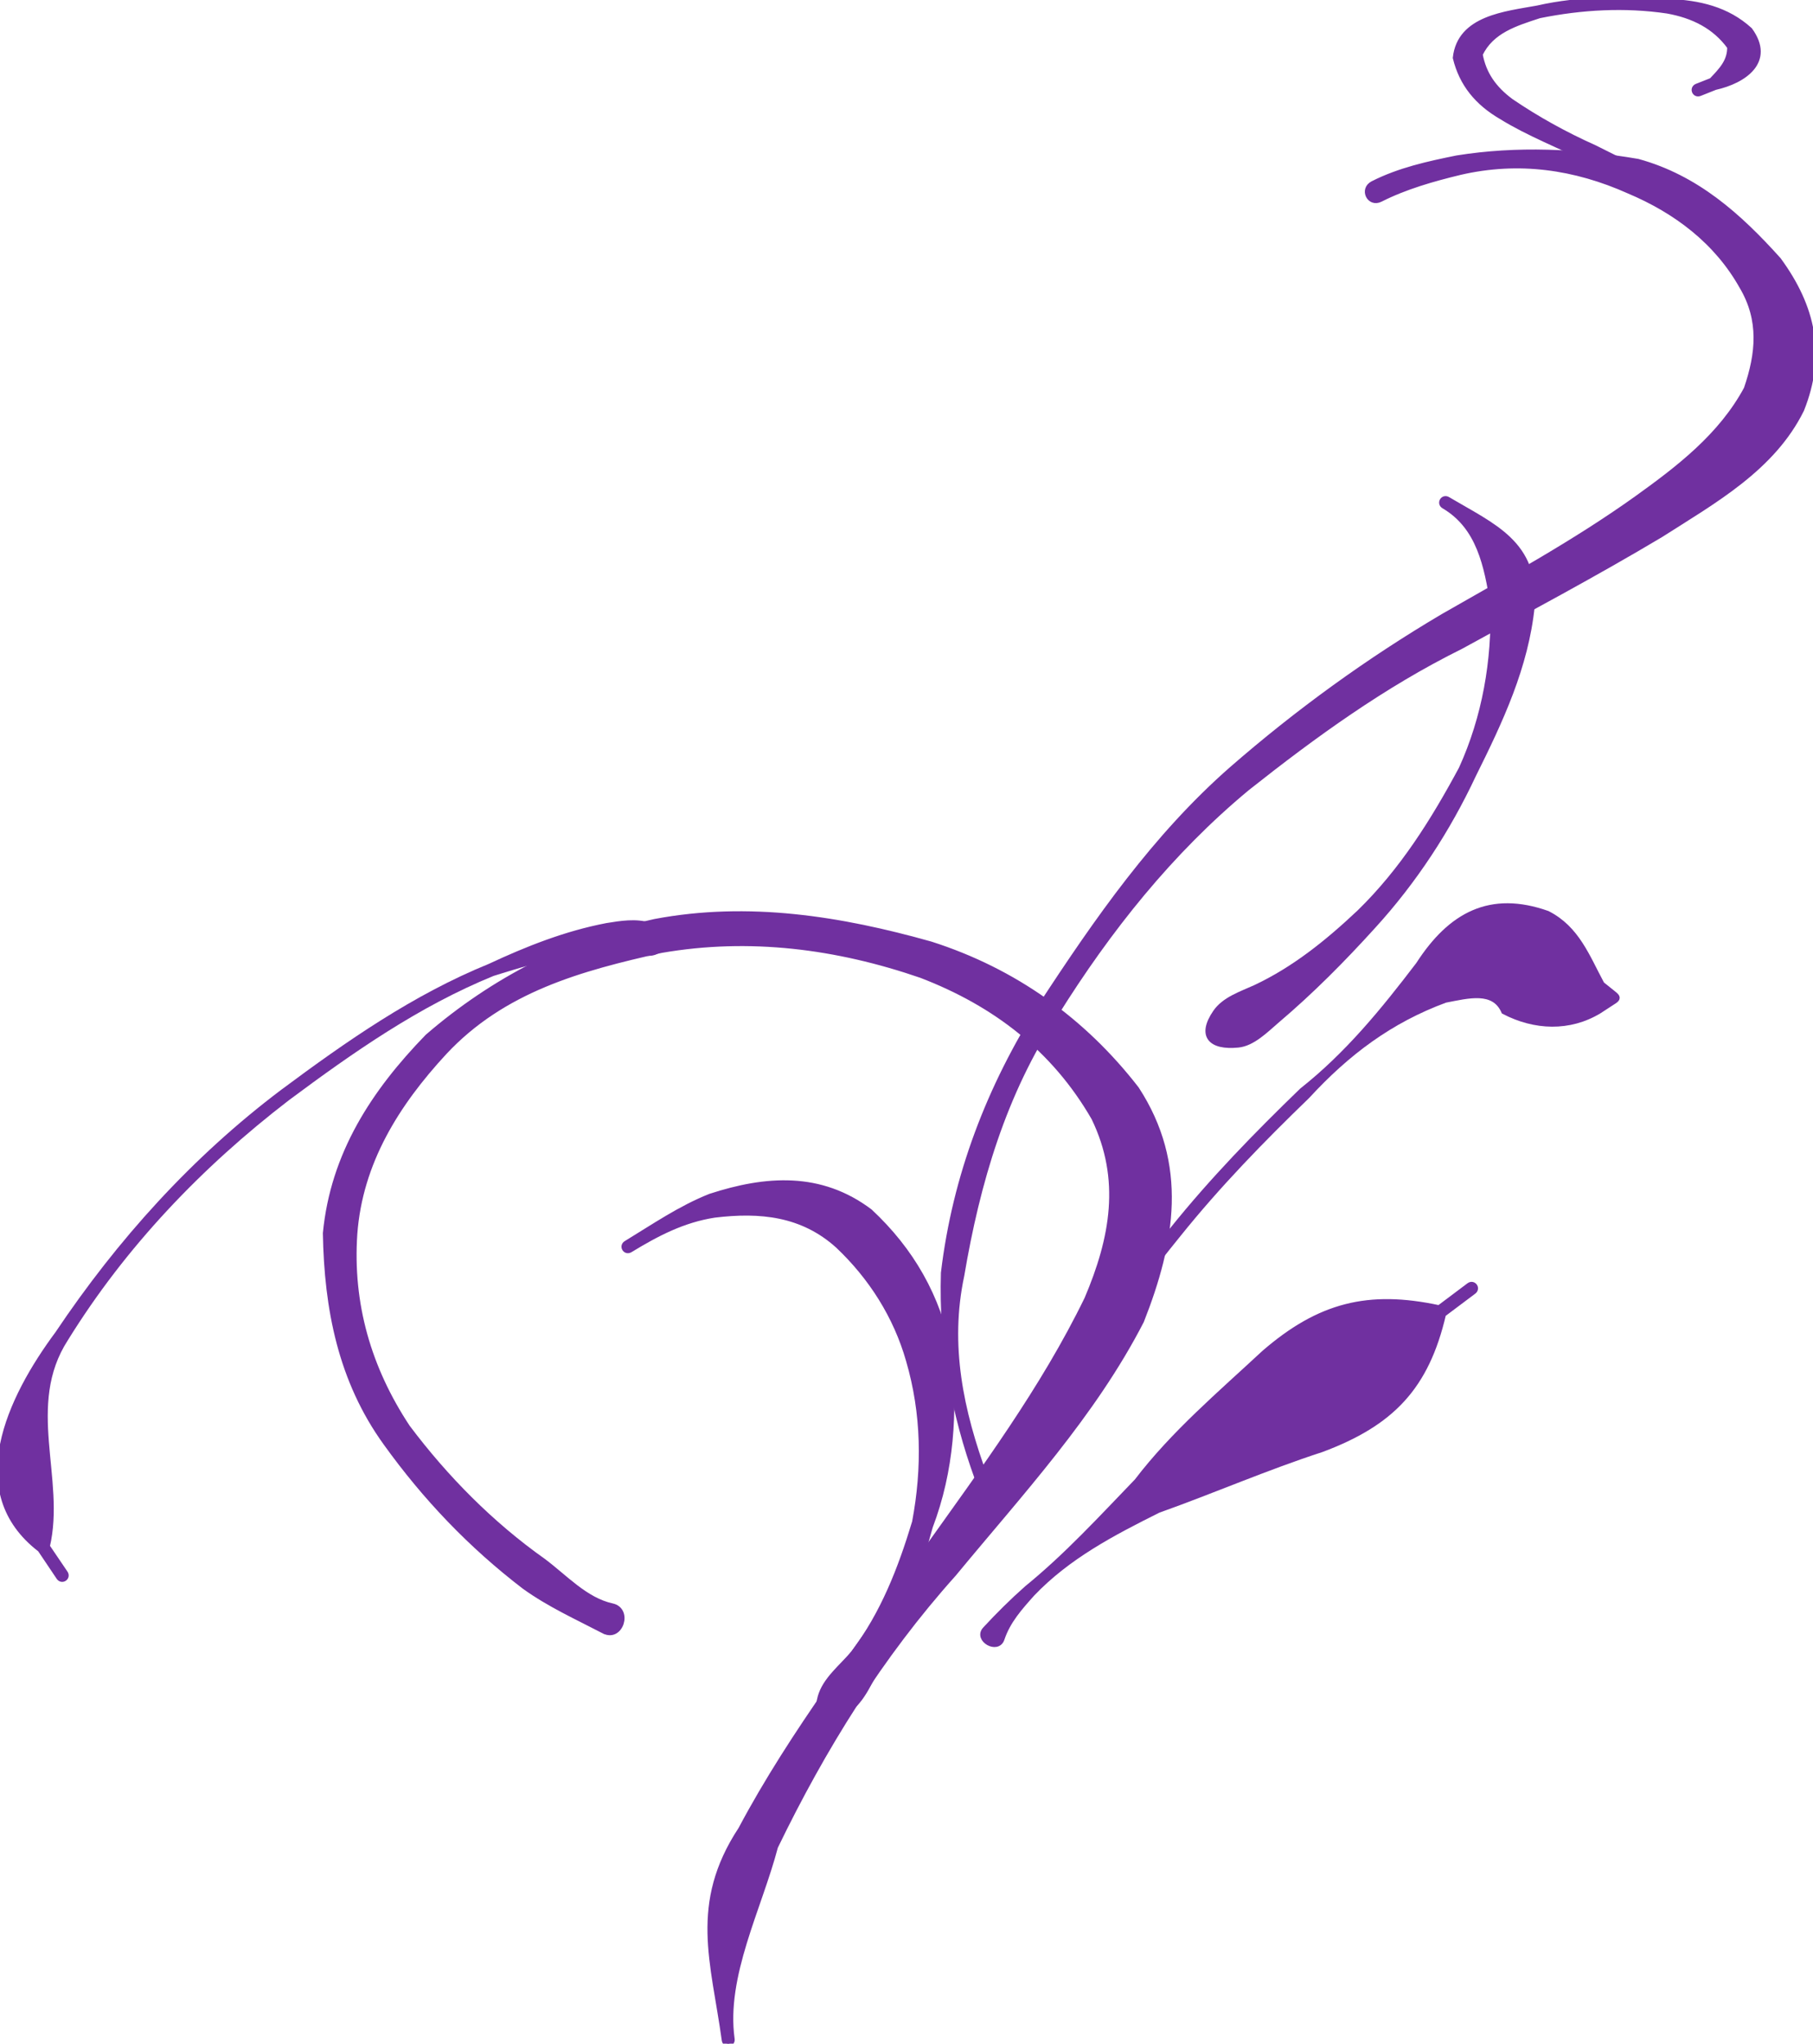
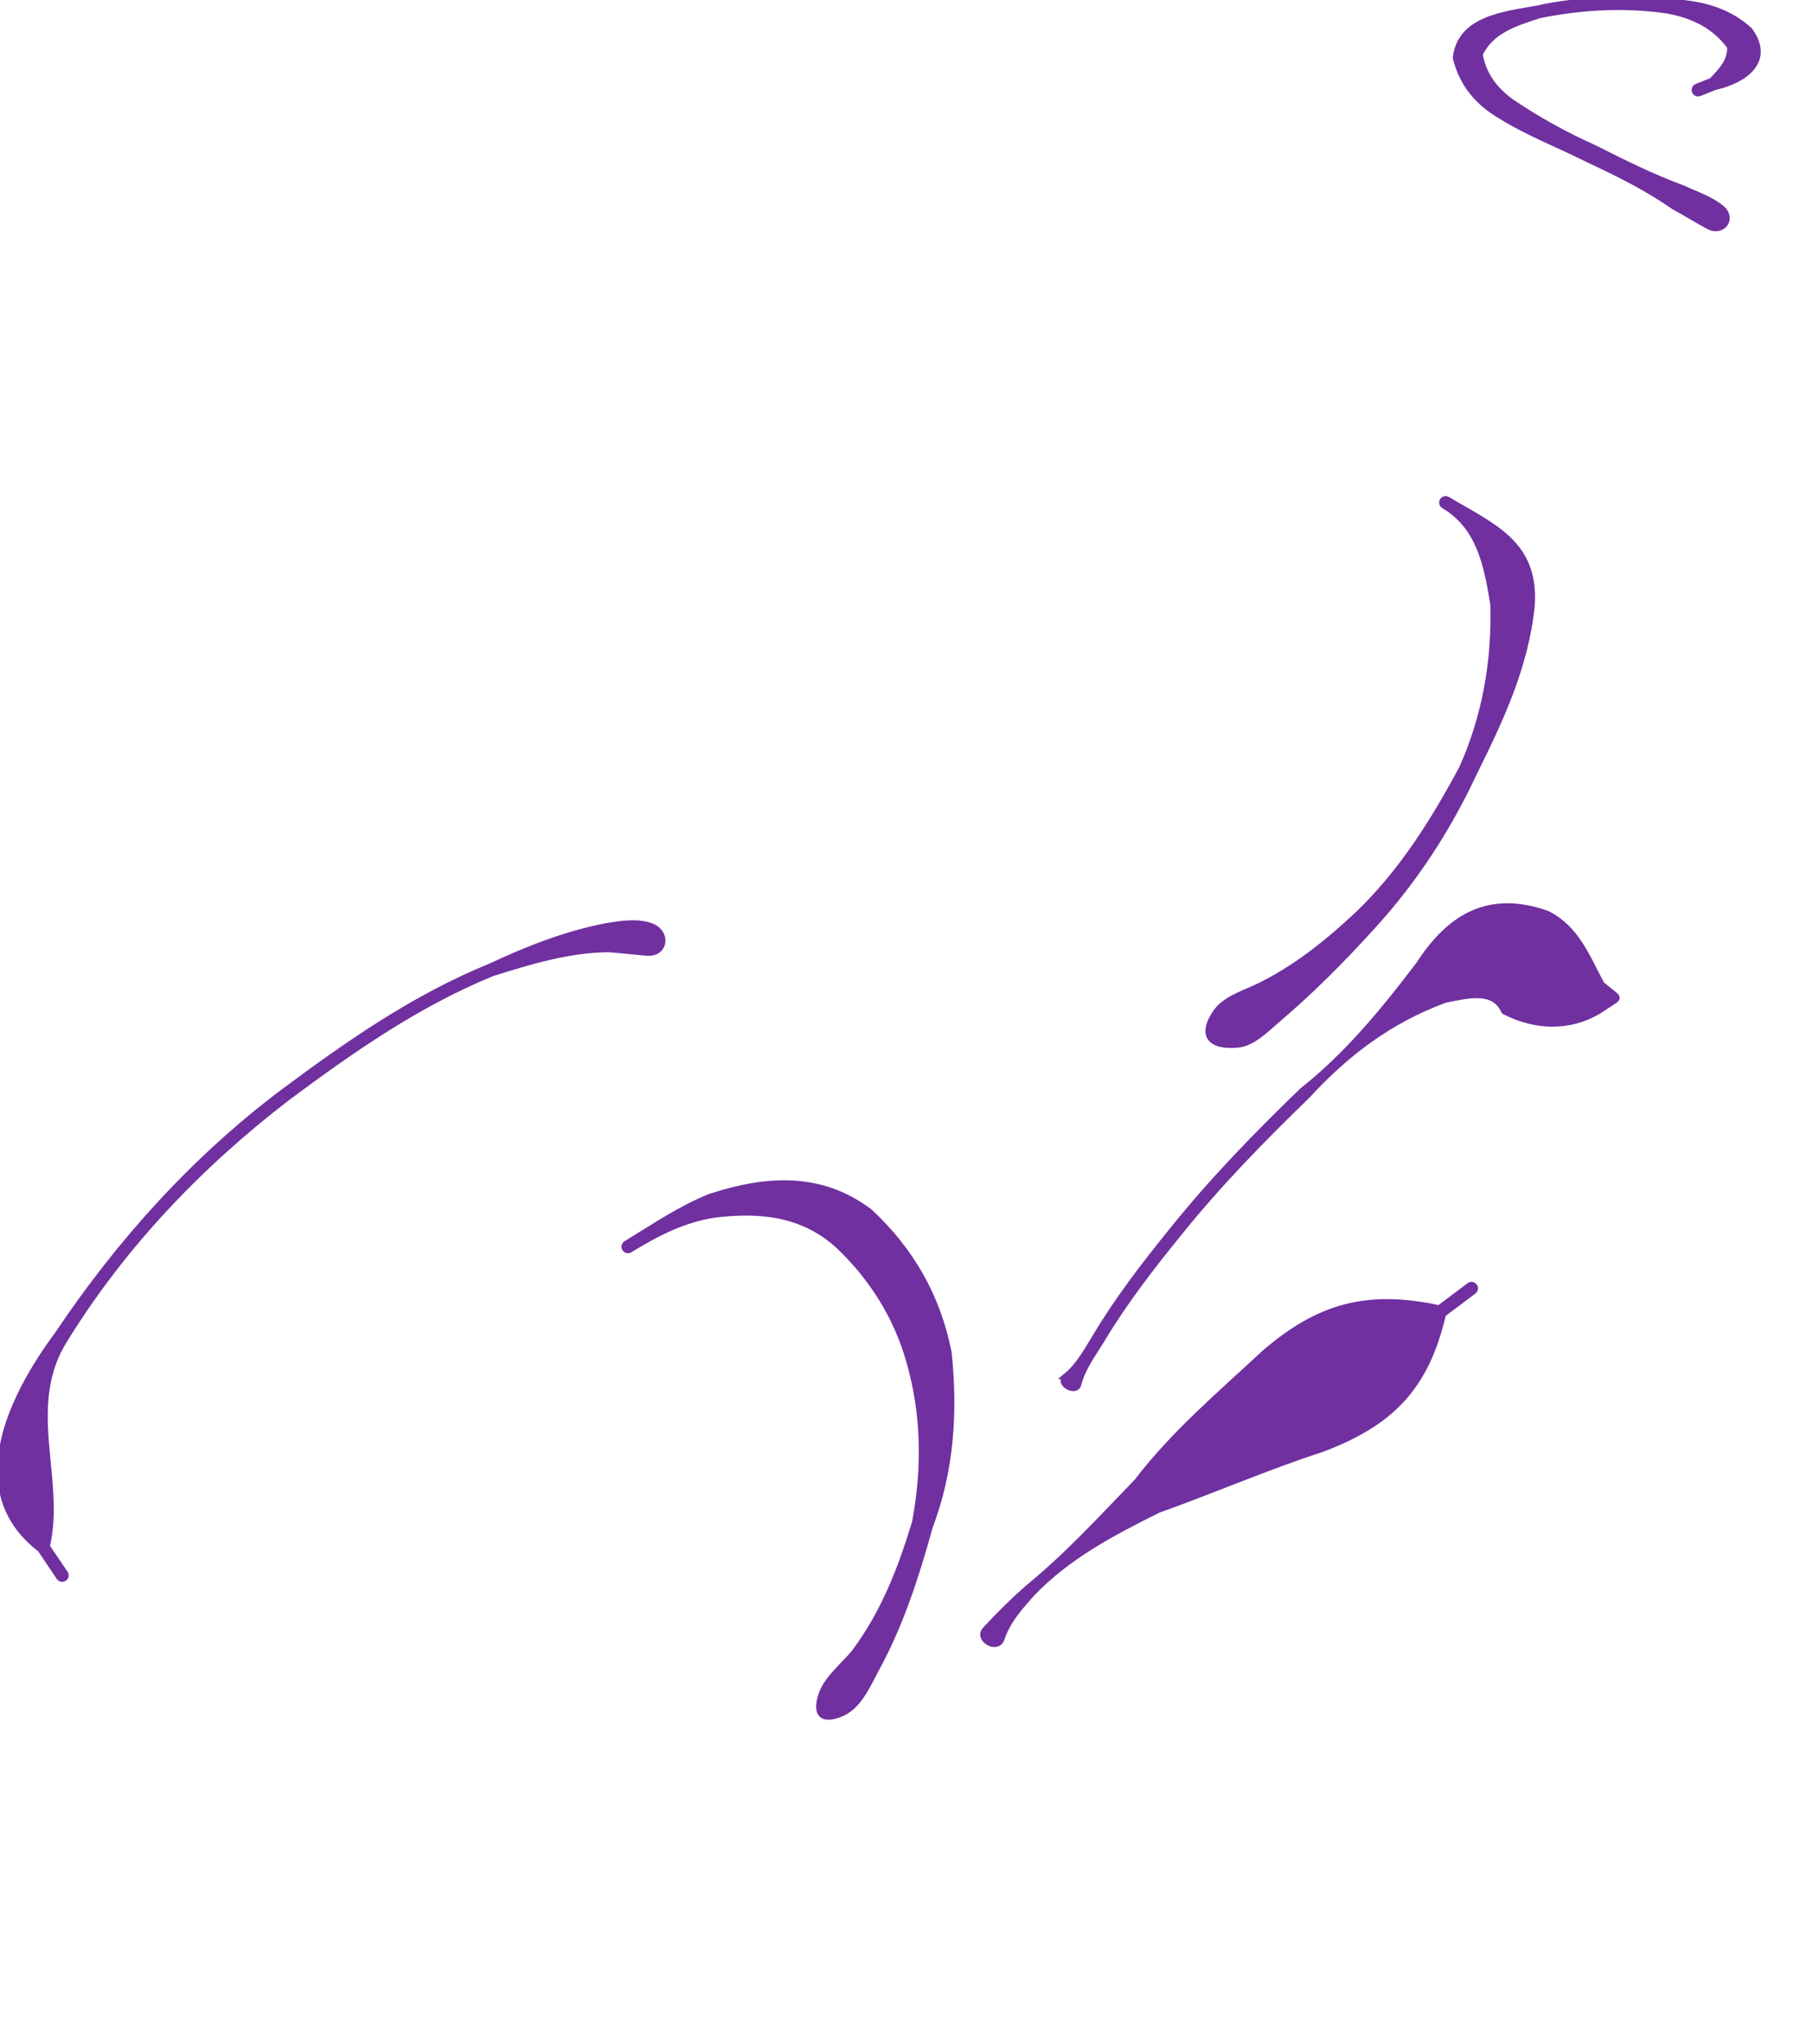
<svg xmlns="http://www.w3.org/2000/svg" width="339.693" height="382.974">
  <g>
    <title>Layer 1</title>
    <g id="layer1">
      <g id="g2422">
-         <path stroke="#7030a0" d="m113.173,305.649c-5.078,-2.641 -10.208,-4.947 -14.914,-8.333c-10.057,-7.706 -18.565,-16.622 -25.949,-26.897c-8.473,-11.734 -11.071,-25.172 -11.315,-39.318c1.427,-14.807 9.026,-26.431 19.117,-36.822c12.298,-10.631 26.768,-18.044 42.584,-21.564c17.51,-3.315 34.811,-0.54 51.715,4.227c15.62,5.003 28.552,14.251 38.521,27.124c9.232,14.172 6.76,28.65 0.917,43.476c-9.062,17.61 -22.656,32.242 -35.163,47.406c-13.735,15.316 -24.492,32.687 -33.416,51.128c-3.055,11.607 -9.777,24.223 -8.123,36.043c0.14,1 -1.277,1.197 -1.415,0.196l0,0c-2.021,-14.672 -6.13,-25.501 3.087,-39.515c9.786,-18.428 22.734,-34.794 34.457,-52c10.872,-15.28 22.19,-30.487 30.41,-47.404c4.8,-11.296 6.877,-22.389 1.282,-33.914c-7.425,-12.87 -18.485,-21.39 -32.374,-26.717c-15.756,-5.428 -32.136,-7.564 -48.702,-4.687c-15.167,3.383 -29.669,7.339 -40.668,19.149c-8.896,9.635 -15.78,20.58 -16.775,33.999c-0.888,13.135 2.607,25.21 9.891,36.234c7.157,9.533 15.682,18.162 25.426,25.062c4.025,2.996 7.935,7.369 12.914,8.44c3.403,0.732 1.582,6.292 -1.506,4.686z" id="path2318" stroke-width="1px" fill-rule="nonzero" fill="#7030a0" />
-         <path stroke="#7030a0" d="m257.227,34.417c4.973,-2.52 10.336,-3.692 15.759,-4.791c11.285,-1.808 22.673,-1.259 33.886,0.647c10.962,3.009 18.968,10.197 26.357,18.423c6.508,8.882 8.394,17.809 4.31,28.067c-5.43,11.008 -16.413,17.081 -26.374,23.448c-12.29,7.349 -24.939,14.05 -37.483,20.945c-14.444,7.149 -27.382,16.517 -39.961,26.482c-14.42,11.945 -26.036,26.558 -35.907,42.366c-9.792,14.862 -14.709,31.666 -17.641,49.021c-2.784,13.043 -0.153,25.415 4.351,37.66c0.349,0.948 -0.993,1.441 -1.341,0.492l0,0c-4.563,-12.451 -6.791,-25.318 -6.39,-38.637c2.166,-18.13 8.557,-34.79 18.356,-50.239c10.388,-15.88 21.284,-31.568 35.655,-44.17c12.318,-10.735 25.599,-20.367 39.679,-28.675c12.228,-6.999 24.642,-13.788 36.117,-21.989c7.98,-5.724 15.871,-11.775 20.627,-20.597c2.262,-6.585 2.892,-12.873 -0.837,-19.171c-4.714,-8.417 -12.32,-14.17 -21.166,-17.901c-10.143,-4.541 -20.689,-6.051 -31.651,-3.518c-5.107,1.238 -10.232,2.686 -14.943,5.064c-2.048,1.034 -3.451,-1.887 -1.405,-2.925z" id="path2324" stroke-width="1px" fill-rule="nonzero" fill="#7030a0" />
        <path stroke="#7030a0" d="m227.746,189.703c1.661,-2.417 4.79,-3.422 7.427,-4.618c7.371,-3.457 13.661,-8.562 19.539,-14.109c8.01,-7.794 13.854,-17.135 19.102,-26.9c4.392,-9.652 6.236,-20.259 5.916,-30.818c-1.164,-7.237 -2.571,-14.546 -9.195,-18.435c-0.871,-0.511 -0.143,-1.746 0.726,-1.23l0,0c8.566,5.08 16.641,8.228 15.792,19.967c-1.163,11.398 -5.921,21.479 -10.978,31.651c-4.831,10.308 -11.078,19.875 -18.763,28.307c-5.686,6.282 -11.645,12.295 -18.117,17.776c-2.087,1.804 -4.522,4.252 -7.206,4.518c-5.233,0.52 -7.221,-1.774 -4.243,-6.109z" id="path2326" stroke-width="1px" fill-rule="nonzero" fill="#7030a0" />
        <path stroke="#7030a0" d="m153.685,318.083c0.881,-3.32 4.056,-5.701 6.278,-8.368c5.549,-7.371 8.773,-15.714 11.424,-24.462c1.92,-10.176 1.762,-20.395 -1.136,-30.327c-2.362,-8.29 -7.019,-15.61 -13.25,-21.502c-6.661,-6.012 -14.574,-6.776 -23.127,-5.738c-5.894,0.903 -10.803,3.486 -15.804,6.533c-0.863,0.526 -1.606,-0.696 -0.743,-1.22l0,0c5.139,-3.124 10.133,-6.569 15.752,-8.8c10.443,-3.4 20.645,-4.149 29.912,2.842c7.757,7.241 12.758,15.937 14.816,26.451c1.152,11.103 0.474,22.047 -3.527,32.6c-2.508,9.077 -5.453,18.257 -9.967,26.536c-1.762,3.272 -3.401,7.326 -6.915,8.652c-3.242,1.224 -4.603,0.154 -3.715,-3.195z" id="path2372" stroke-width="1px" fill-rule="nonzero" fill="#7030a0" />
        <path stroke="#7030a0" d="m199.608,257.93c2.466,-2.001 3.96,-4.804 5.595,-7.47c4.23,-7.088 9.27,-13.621 14.459,-20.021c7.448,-9.286 15.743,-17.809 24.29,-26.073c8.597,-6.804 15.251,-14.995 21.831,-23.627c6.024,-9.341 13.468,-13.337 24.147,-9.554c5.552,2.826 7.422,8.1 10.2,13.252c0.746,0.6 1.493,1.2 2.239,1.8c0.787,0.633 0.847,0.877 0.001,1.429l0,0c-0.923,0.601 -1.846,1.202 -2.769,1.803c-5.538,3.341 -12.032,3.103 -17.811,0.091c-1.885,-4.289 -6.688,-2.977 -10.996,-2.15c-10.333,3.812 -18.37,9.853 -25.848,17.983c-8.506,8.224 -16.762,16.704 -24.173,25.945c-5.15,6.351 -10.153,12.834 -14.351,19.869c-1.61,2.625 -3.523,5.175 -4.309,8.189c-0.518,1.985 -4.098,-0.173 -2.504,-1.465z" id="path2374" stroke-width="1px" fill-rule="nonzero" fill="#7030a0" />
        <path stroke="#7030a0" d="m121.147,178.606c-2.376,-0.206 -4.771,-0.496 -7.17,-0.664c-7.42,0.072 -14.649,2.275 -21.674,4.474c-13.997,5.703 -26.403,14.377 -38.455,23.349c-16.384,12.584 -30.689,27.552 -41.557,45.121c-8.048,12.465 -0.472,26.271 -3.453,38.906c1.128,1.665 2.255,3.329 3.383,4.994c0.567,0.836 -0.621,1.637 -1.184,0.799l0,0c-1.169,-1.741 -2.339,-3.481 -3.508,-5.222c-14.069,-10.78 -5.742,-28.283 3.279,-40.432c11.585,-17.285 25.513,-32.739 42.188,-45.311c12.156,-9.047 24.671,-17.788 38.79,-23.534c7.041,-3.289 14.228,-6.136 21.892,-7.606c2.66,-0.434 5.488,-0.89 8.078,-0.08c3.538,1.107 3.085,5.527 -0.608,5.207z" id="path2380" stroke-width="1px" fill-rule="nonzero" fill="#7030a0" />
        <path stroke="#7030a0" d="m184.589,305.327c2.474,-2.673 5.073,-5.263 7.811,-7.68c7.481,-6.092 13.931,-13.141 20.618,-20.074c6.849,-8.984 15.607,-16.382 23.862,-24.064c10.331,-8.929 19.511,-11.265 32.762,-8.408c1.869,-1.405 3.738,-2.809 5.607,-4.214c0.808,-0.607 1.666,0.536 0.858,1.142l0,0c-1.892,1.421 -3.784,2.842 -5.676,4.262c-3.177,13.649 -9.668,20.418 -22.771,25.324c-10.401,3.38 -20.354,7.728 -30.639,11.395c-8.548,4.266 -16.943,8.653 -23.615,15.65c-2.312,2.588 -4.58,5.114 -5.693,8.46c-0.804,2.417 -4.854,0.076 -3.124,-1.794l0,0z" id="path2394" stroke-width="1px" fill-rule="nonzero" fill="#7030a0" />
        <path stroke="#7030a0" d="m320.09,42.454c-2.167,-1.164 -4.283,-2.496 -6.466,-3.673c-4.994,-3.491 -10.471,-6.22 -15.982,-8.784c-5.455,-2.765 -11.195,-4.938 -16.406,-8.161c-4.402,-2.582 -7.33,-6.067 -8.531,-11.001c0.813,-7.465 9.4,-8.208 15.377,-9.304c8.075,-1.844 16.321,-1.688 24.526,-1.244c5.72,0.258 10.957,1.422 15.248,5.34c4.261,5.856 -1.067,9.517 -6.493,10.729c-0.963,0.383 -1.926,0.766 -2.889,1.149c-0.939,0.374 -1.466,-0.957 -0.526,-1.328l0,0c0.915,-0.361 1.83,-0.722 2.745,-1.083c1.853,-1.944 3.472,-3.598 3.418,-6.299c-2.831,-3.891 -6.853,-5.877 -11.681,-6.754c-7.981,-1.187 -16.096,-0.723 -24,0.875c-4.449,1.459 -8.995,2.811 -11.127,7.267c0.681,3.724 2.625,6.435 5.788,8.789c4.954,3.374 10.199,6.262 15.671,8.712c5.437,2.745 10.912,5.477 16.637,7.579c2.446,1.152 5.123,1.976 7.212,3.733c2.317,1.948 0.144,4.891 -2.523,3.459z" id="path2400" stroke-width="1px" fill-rule="nonzero" fill="#7030a0" />
      </g>
    </g>
  </g>
</svg>